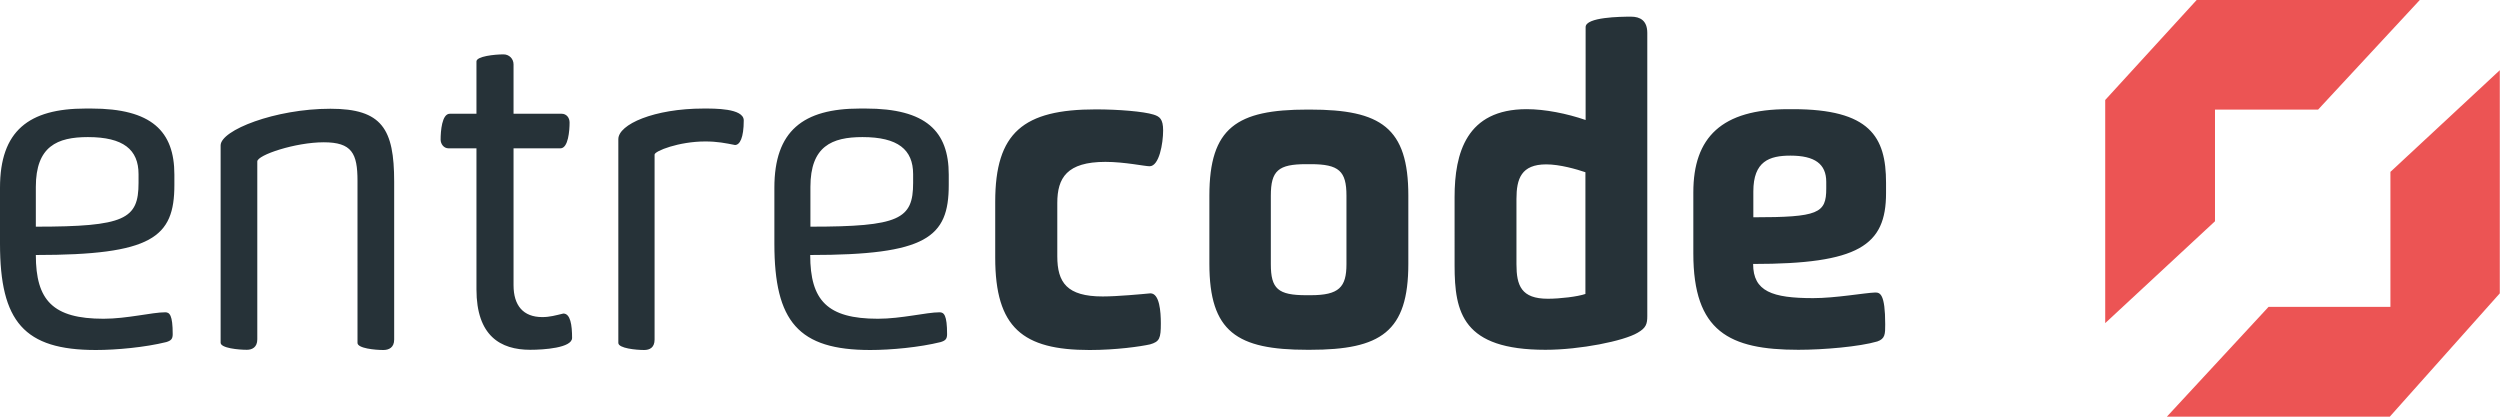
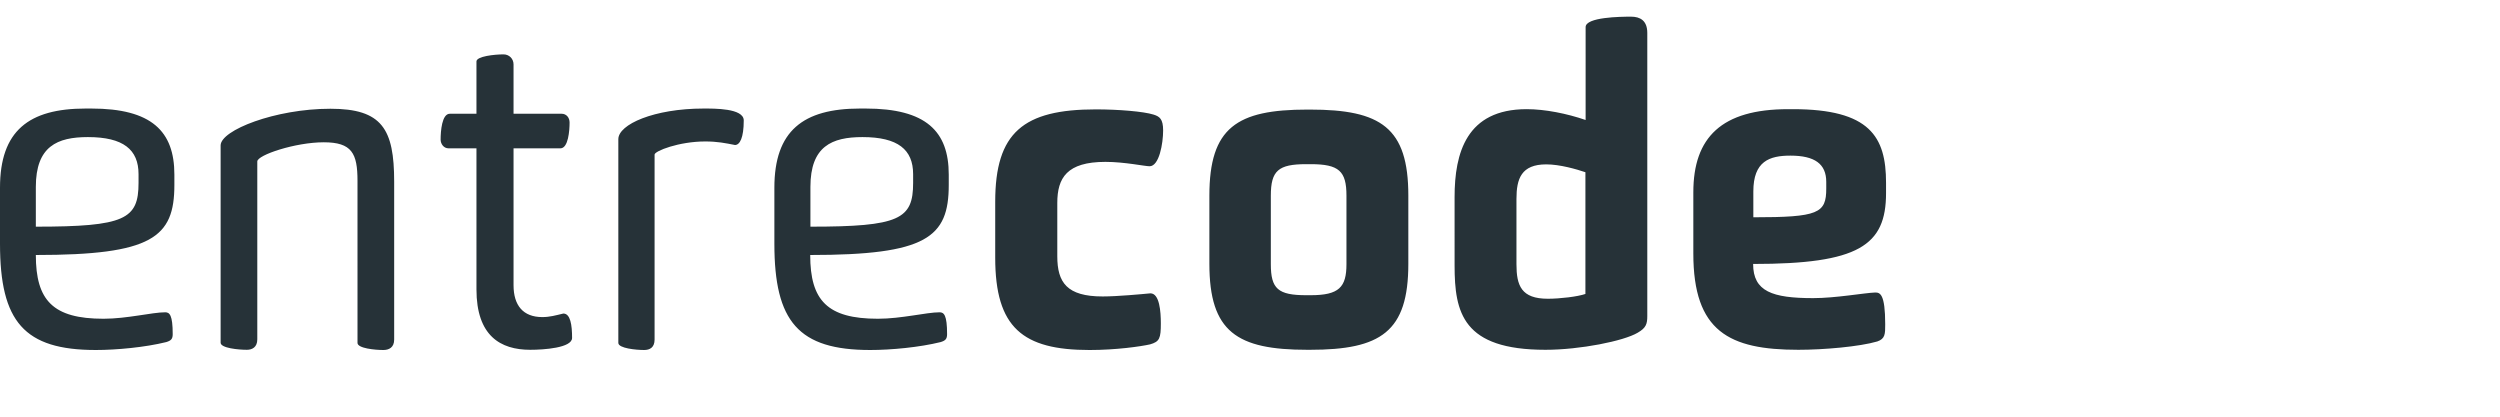
<svg xmlns="http://www.w3.org/2000/svg" version="1.1" id="Layer_1" x="0px" y="0px" width="120px" height="20px" viewBox="0 0 120 20" enable-background="new 0 0 120 20" xml:space="preserve">
  <path fill="#263238" d="M55.22,14.08c-0.42,0.04-1.59,0.15-2.29,0.15c-1.72,0-2.18-0.67-2.18-1.93V9.74c0-1.2,0.46-1.97,2.31-1.97  c0.92,0,1.89,0.21,2.12,0.21c0.46,0,0.65-1.09,0.65-1.72c0-0.55-0.17-0.67-0.46-0.76c-0.48-0.15-1.68-0.25-2.77-0.25  c-3.48,0-4.83,1.11-4.83,4.43v2.69c0,3.36,1.32,4.43,4.53,4.43c1.28,0,2.45-0.17,2.9-0.27c0.46-0.13,0.52-0.29,0.52-1.01  C55.72,14.96,55.66,14.08,55.22,14.08z M58.05,9.39c0-3.27,1.32-4.13,4.7-4.13h0.13c3.4,0,4.72,0.86,4.72,4.13v3.27  c0,3.27-1.32,4.13-4.72,4.13h-0.13c-3.38,0-4.7-0.86-4.7-4.13V9.39z M62.91,14.17c1.36,0,1.72-0.38,1.72-1.49V9.39  c0-1.18-0.36-1.51-1.72-1.51H62.7c-1.34,0-1.7,0.31-1.7,1.51v3.29c0,1.18,0.34,1.49,1.7,1.49H62.91z M79.07,15.17  c0,0.38-0.06,0.57-0.46,0.8c-0.67,0.4-2.77,0.82-4.43,0.82c-3.97,0-4.36-1.78-4.36-4.05V9.46c0-2.12,0.57-4.22,3.46-4.22  c0.88,0,1.93,0.21,2.83,0.52V1.3c0-0.48,1.68-0.5,2.18-0.5c0.44,0,0.78,0.19,0.78,0.78V15.17z M76.11,8.27  c-0.44-0.15-1.24-0.38-1.89-0.38c-1.2,0-1.43,0.69-1.43,1.66v3.13c0,1.03,0.23,1.66,1.51,1.66c0.57,0,1.43-0.1,1.8-0.23V8.27z   M86.32,16.79c-3.32,0-5.04-0.88-5.04-4.62V9.23c0-2.64,1.36-3.99,4.55-3.99h0.23c3.69,0,4.47,1.32,4.47,3.53v0.5  c0,2.52-1.32,3.4-6.38,3.4c0,1.32,0.92,1.64,2.88,1.64c1.09,0,2.45-0.25,2.98-0.27c0.23,0,0.48,0.06,0.48,1.53  c0,0.46,0,0.69-0.38,0.82C89.26,16.64,87.54,16.79,86.32,16.79z M87.66,8.73c0-0.86-0.55-1.26-1.72-1.26  c-1.01,0-1.78,0.27-1.78,1.72v1.24c3.13,0,3.5-0.19,3.5-1.38V8.73z M4.6,16.8c-3.44,0-4.6-1.36-4.6-5.1V9.01  c0-2.73,1.38-3.8,4.11-3.8h0.27c2.9,0,3.99,1.09,3.99,3.17v0.5c0,2.52-1.07,3.36-6.65,3.36c0,2.18,0.82,3.06,3.25,3.06  c1.13,0,2.33-0.31,2.96-0.31c0.21,0,0.36,0.13,0.36,1.05c0,0.23-0.08,0.31-0.31,0.38C6.97,16.67,5.6,16.8,4.6,16.8z M6.65,8.36  c0-1.18-0.73-1.78-2.43-1.78c-1.47,0-2.5,0.44-2.5,2.39v1.91c4.28,0,4.93-0.36,4.93-2.1V8.36z M17.16,8.68  c0-1.32-0.27-1.85-1.62-1.85c-1.36,0-3.19,0.61-3.19,0.92v8.54c0,0.38-0.25,0.5-0.5,0.5c-0.4,0-1.26-0.08-1.26-0.34V6.98  c0-0.73,2.62-1.76,5.27-1.76c2.48,0,3.06,0.97,3.06,3.5v7.58c0,0.38-0.25,0.5-0.52,0.5c-0.4,0-1.24-0.08-1.24-0.34V8.68z   M24.65,7.12v6.57c0,0.97,0.46,1.53,1.38,1.53c0.36,0,0.63-0.08,1.01-0.17c0.34,0,0.42,0.55,0.42,1.17c0,0.48-1.36,0.57-2.01,0.57  c-1.43,0-2.58-0.67-2.58-2.9V7.12h-1.34c-0.23,0-0.38-0.21-0.38-0.42c0-0.4,0.06-1.24,0.44-1.24h1.28V2.95  c0-0.25,0.88-0.34,1.3-0.34c0.27,0,0.48,0.21,0.48,0.48v2.37h2.31c0.23,0,0.38,0.19,0.38,0.42c0,0.38-0.06,1.24-0.44,1.24H24.65z   M33.85,6.79c-1.26,0-2.43,0.46-2.43,0.63v8.88c0,0.38-0.23,0.5-0.5,0.5c-0.38,0-1.24-0.08-1.24-0.34V6.68  c0-0.71,1.72-1.47,4.09-1.47c0.5,0,1.93-0.02,1.93,0.57c0,0.84-0.19,1.18-0.42,1.18C34.82,6.87,34.44,6.79,33.85,6.79z M41.77,16.8  c-3.44,0-4.6-1.36-4.6-5.1V9.01c0-2.73,1.38-3.8,4.11-3.8h0.27c2.9,0,3.99,1.09,3.99,3.17v0.5c0,2.52-1.07,3.36-6.65,3.36  c0,2.18,0.82,3.06,3.25,3.06c1.13,0,2.33-0.31,2.96-0.31c0.21,0,0.36,0.13,0.36,1.05c0,0.23-0.08,0.31-0.31,0.38  C44.14,16.67,42.78,16.8,41.77,16.8z M43.83,8.36c0-1.18-0.73-1.78-2.43-1.78c-1.47,0-2.5,0.44-2.5,2.39v1.91  c4.28,0,4.93-0.36,4.93-2.1V8.36z" />
-   <path fill="#EC5454" d="M101.05,15.51V4.8l4.39-4.8h10.71l-4.88,5.26h-4.95v5.36L101.05,15.51z M114.74,8.25v6.48h-5.85L104.01,20  h10.7l5.28-5.92V3.37L114.74,8.25z" />
</svg>